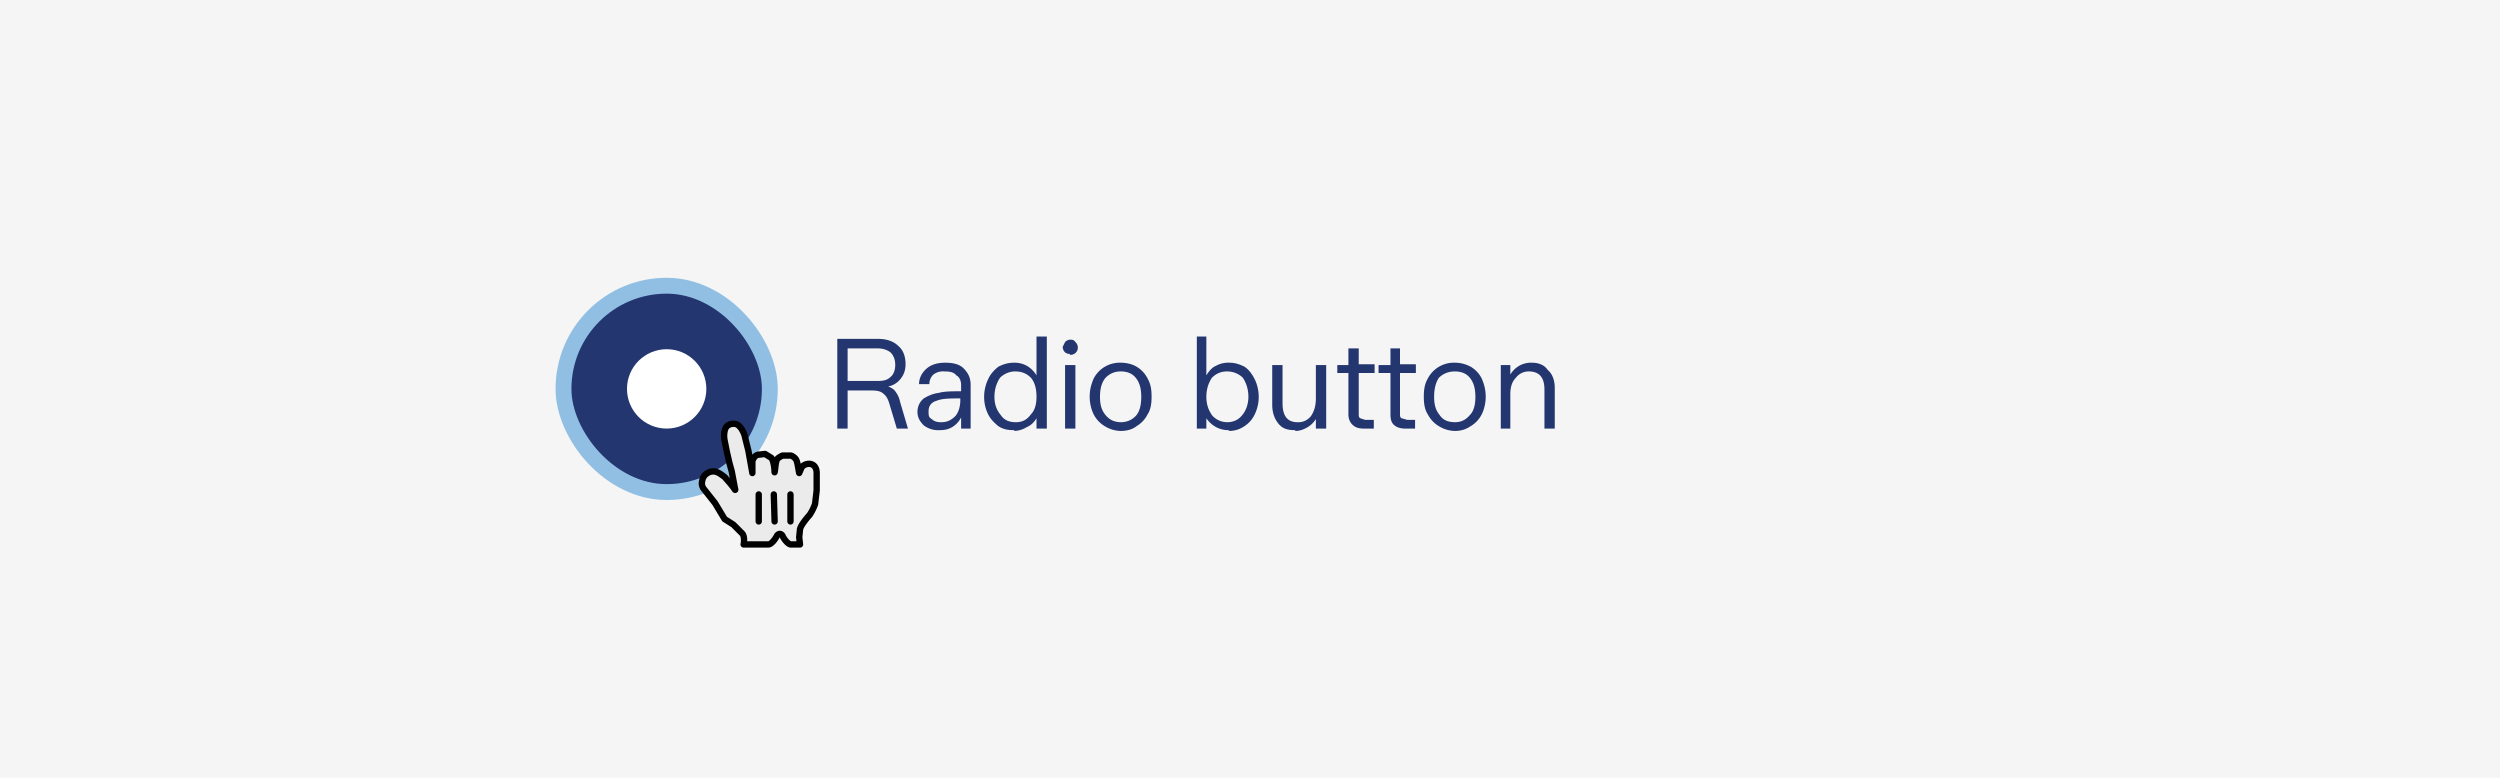
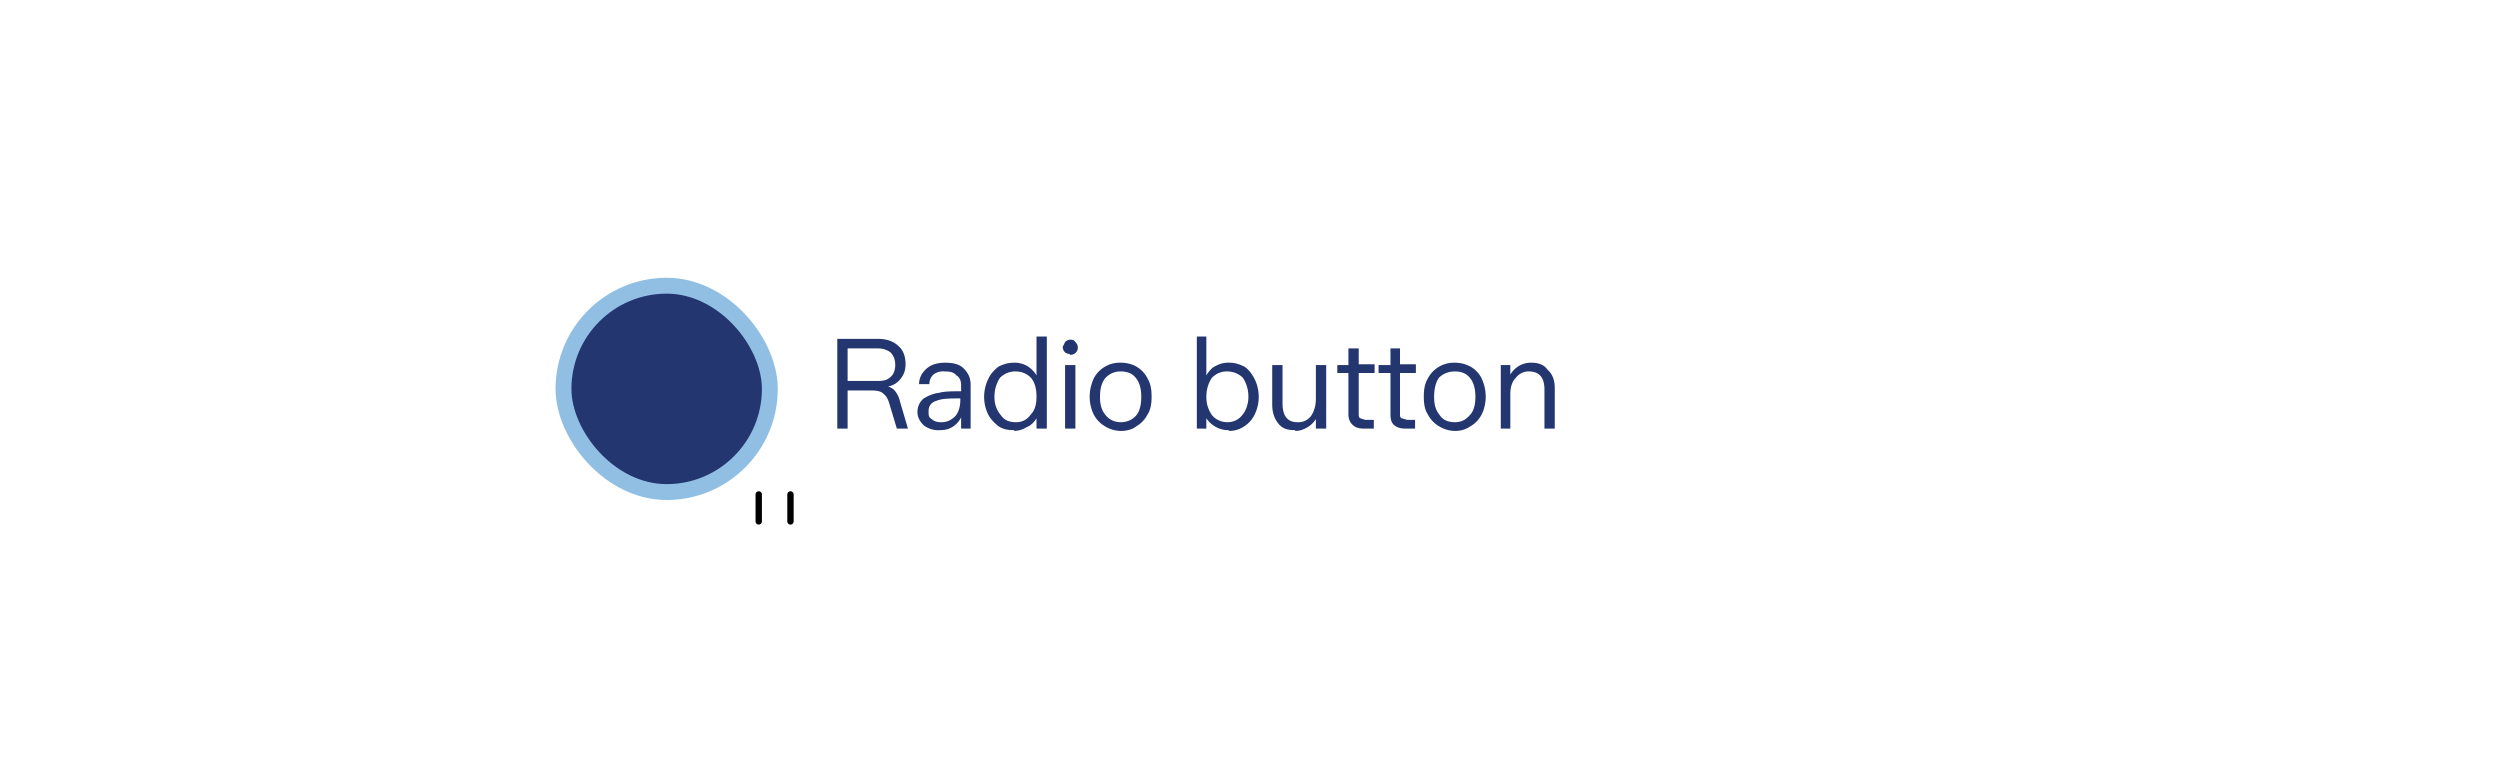
<svg xmlns="http://www.w3.org/2000/svg" width="315" height="98" fill="none">
-   <path fill="#F5F5F5" d="M0 0h315v98H0z" />
  <rect width="26" height="26" x="71" y="36" fill="#23366F" rx="13" />
-   <circle cx="84" cy="49" r="5" fill="#fff" />
  <rect width="26" height="26" x="71" y="36" stroke="#91BFE3" stroke-width="2" rx="13" />
  <path fill="#23366F" d="M105.5 54V42.7h5.2c1 0 1.9.3 2.5.9.6.5.9 1.3.9 2.3 0 .7-.2 1.3-.6 1.8a2.6 2.6 0 0 1-1.6 1c.3.1.7.3.9.6.3.4.5.8.6 1.3l1 3.4H113l-.9-3c-.2-.7-.4-1.1-.8-1.4-.3-.3-.8-.4-1.5-.4h-3V54h-1.3Zm5.1-6c.7 0 1.2-.1 1.6-.5.4-.3.6-.9.6-1.5 0-.7-.2-1.2-.6-1.6-.4-.3-.9-.5-1.6-.5h-3.8V48h3.8Zm7.8 6.2a3 3 0 0 1-2-.6c-.5-.5-.8-1-.8-1.7s.3-1.3.8-1.7c.5-.3 1.1-.6 1.9-.7.7-.2 1.7-.2 2.8-.2v-.8c0-.5-.2-1-.6-1.2-.3-.4-.8-.5-1.5-.5a2 2 0 0 0-1.4.4c-.3.3-.5.7-.5 1.2h-1.3c0-.8.4-1.5 1-2s1.4-.7 2.3-.7c1 0 1.8.2 2.3.7.6.6.9 1.2.9 2.1V54h-1.2v-1.4a3 3 0 0 1-1.1 1.2c-.5.3-1 .4-1.6.4Zm.2-1c.8 0 1.3-.3 1.8-.8.4-.5.6-1.2.6-2v-.2c-1.3 0-2.3 0-3 .3-.7.2-1 .7-1 1.3 0 .5 0 .8.4 1 .3.3.7.4 1.2.4Zm9.2 1c-.8 0-1.4-.1-2-.5-.5-.4-1-.9-1.3-1.5a5 5 0 0 1-.5-2.2c0-.8.2-1.6.5-2.2.3-.7.8-1.2 1.3-1.6.6-.3 1.2-.5 2-.5a3.2 3.2 0 0 1 1.6.4c.5.3.9.7 1.2 1.2v-4.9h1.3V54h-1.3v-1.3c-.3.5-.7.9-1.2 1.1a3.2 3.2 0 0 1-1.6.5Zm.2-1c.8 0 1.4-.3 1.9-1 .5-.5.7-1.3.7-2.2 0-1-.2-1.8-.7-2.4-.5-.5-1.1-.8-2-.8-.7 0-1.4.3-1.9.8-.4.6-.7 1.4-.7 2.4s.3 1.7.8 2.3c.4.6 1 .9 1.9.9Zm6.8-8.6a1 1 0 0 1-.6-.2 1 1 0 0 1-.3-.7l.3-.6a.9.9 0 0 1 .6-.3c.3 0 .5 0 .7.3a.9.9 0 0 1 .3.6.9.9 0 0 1-1 1Zm.7 9.4h-1.3v-8h1.3v8Zm5.7.3a4 4 0 0 1-2-.6 3.7 3.7 0 0 1-1.4-1.5c-.3-.6-.5-1.4-.5-2.2 0-.9.2-1.6.5-2.3a3.7 3.7 0 0 1 3.4-2c.8 0 1.5.2 2 .5a3.6 3.6 0 0 1 1.4 1.5c.4.7.5 1.4.5 2.3 0 .8-.1 1.6-.5 2.2a3.6 3.6 0 0 1-1.4 1.5c-.5.4-1.2.6-2 .6Zm0-1.1c.8 0 1.5-.3 2-.9.4-.5.6-1.3.6-2.3 0-1-.2-1.8-.7-2.4-.4-.5-1-.8-1.9-.8-.8 0-1.4.3-1.9.8-.5.6-.7 1.4-.7 2.4s.2 1.7.7 2.3c.5.6 1.1.9 2 .9Zm13.7 1a3.3 3.3 0 0 1-1.7-.4 3.5 3.5 0 0 1-1.2-1.1V54h-1.2V42.4h1.2v4.9c.3-.5.7-1 1.2-1.2a3.2 3.2 0 0 1 1.7-.4c.7 0 1.3.2 1.9.5.6.4 1 1 1.3 1.6.3.6.5 1.4.5 2.2a5 5 0 0 1-.5 2.2 3.6 3.6 0 0 1-1.3 1.5c-.6.4-1.2.6-2 .6Zm-.3-1c.8 0 1.5-.3 2-1 .4-.5.7-1.3.7-2.2 0-1-.3-1.8-.7-2.4-.5-.5-1.2-.8-2-.8s-1.4.3-1.9.8c-.4.6-.7 1.4-.7 2.4s.3 1.7.7 2.3c.5.6 1.2.9 2 .9Zm8.6 1c-1 0-1.6-.2-2.1-.8-.5-.6-.8-1.4-.8-2.4v-5h1.3v4.8c0 1.6.6 2.4 1.9 2.4a2 2 0 0 0 1.7-.8c.4-.6.6-1.3.6-2.2V46h1.3V54h-1.3v-1.2a3.1 3.1 0 0 1-1 1c-.5.3-1 .5-1.6.5Zm8.6-.2c-.7 0-1.1-.2-1.4-.5-.3-.3-.5-.7-.5-1.3V47h-1.4v-1h1.4v-2.1h1.3v2h2V47h-2v5.1c0 .3 0 .5.2.6l.6.2h1.1V54h-1.3Zm5.2 0c-.6 0-1.1-.2-1.4-.5-.3-.3-.4-.7-.4-1.3V47h-1.5v-1h1.5v-2.1h1.2v2h2V47h-2v5.1c0 .3 0 .5.2.6l.7.2h1V54H177Zm6.3.3a4 4 0 0 1-2-.6 3.7 3.7 0 0 1-1.4-1.5c-.4-.6-.5-1.4-.5-2.2 0-.9.1-1.6.5-2.3a3.7 3.7 0 0 1 3.4-2c.8 0 1.4.2 2 .5a3.6 3.6 0 0 1 1.4 1.5c.3.7.5 1.4.5 2.3 0 .8-.2 1.6-.5 2.2a3.6 3.6 0 0 1-1.4 1.5c-.6.4-1.2.6-2 .6Zm0-1.1c.8 0 1.4-.3 1.9-.9.5-.5.7-1.3.7-2.3 0-1-.2-1.8-.7-2.4-.4-.5-1-.8-1.9-.8-.8 0-1.5.3-2 .8-.4.6-.6 1.4-.6 2.4s.2 1.7.7 2.3c.4.6 1 .9 2 .9Zm5.8.8v-8h1.2v1.2a3.1 3.1 0 0 1 1.1-1.1 3 3 0 0 1 1.6-.4c.9 0 1.6.3 2 .9.6.5.9 1.3.9 2.3V54h-1.3v-4.9c0-1.5-.6-2.3-2-2.3a2 2 0 0 0-1.6.8c-.5.5-.7 1.2-.7 2.1V54h-1.2Z" />
  <g clip-path="url(#a)">
    <mask id="b" width="32" height="32" x="80" y="45" maskUnits="userSpaceOnUse" style="mask-type:luminance">
-       <path fill="#fff" d="M112 45H80v32h32V45Z" />
-     </mask>
+       </mask>
    <g mask="url(#b)">
      <path fill="#EBEBEB" d="m91.3 65.4-1.2-2-1.5-1.9c-.2-.4-.2-.6-.1-1 .1-.6.7-1.1 1.4-1.1.5 0 1 .4 1.4.7l.7.8.4.5c.2.3.3.5.2.1l-.4-2.1-.3-1.1-.3-1.3-.3-1.5c-.1-.5-.1-1.4.3-1.8.3-.3.9-.4 1.3-.2.5.3.8 1 .9 1.3l.5 2 .5 2.8v-1.5c.1-.3.3-.7.7-.8l.9-.1.8.5c.4.6.4 1.9.4 1.8.1-.4.1-1.2.3-1.6.1-.2.5-.4.7-.5h1c.2 0 .6.3.7.5.2.3.3 1.3.4 1.7l.3-.7c.4-.6 1.8-.8 1.9.6v2.3l-.2 1.7a6 6 0 0 1-.7 1.4s-1.1 1.2-1.2 1.8l-.1 1 .1.9h-1.2c-.4-.1-.9-.8-1-1.1-.2-.3-.5-.3-.7 0-.2.4-.7 1.1-1.1 1.1h-3.1s.2-1-.2-1.4l-1.1-1.1-1.1-.7Z" />
    </g>
    <mask id="c" width="32" height="32" x="80" y="45" maskUnits="userSpaceOnUse" style="mask-type:luminance">
      <path fill="#fff" d="M112 45H80v32h32V45Z" />
    </mask>
    <g mask="url(#c)">
-       <path stroke="#000" stroke-linecap="round" stroke-linejoin="round" stroke-width=".8" d="m91.3 65.4-1.2-2-1.5-1.9c-.2-.4-.2-.6-.1-1 .1-.6.7-1.1 1.4-1.1.5 0 1 .4 1.4.7l.7.8.4.5c.2.3.3.5.2.1l-.4-2.1-.3-1.1-.3-1.3-.3-1.5c-.1-.5-.1-1.4.3-1.8.3-.3.9-.4 1.3-.2.5.3.8 1 .9 1.3l.5 2 .5 2.8v-1.5c.1-.3.3-.7.7-.8l.9-.1.8.5c.4.6.4 1.9.4 1.8.1-.4.1-1.2.3-1.6.1-.2.5-.4.7-.5h1c.2 0 .6.3.7.5.2.3.3 1.3.4 1.7l.3-.7c.4-.6 1.8-.8 1.9.6v2.3l-.2 1.7a6 6 0 0 1-.7 1.4s-1.1 1.2-1.2 1.8l-.1 1 .1.9h-1.2c-.4-.1-.9-.8-1-1.1-.2-.3-.5-.3-.7 0-.2.4-.7 1.1-1.1 1.1h-3.1s.2-1-.2-1.4l-1.1-1.1-1.1-.7Z" />
-     </g>
+       </g>
    <mask id="d" width="32" height="32" x="80" y="45" maskUnits="userSpaceOnUse" style="mask-type:luminance">
      <path fill="#fff" d="M112 45H80v32h32V45Z" />
    </mask>
    <g mask="url(#d)">
      <path stroke="#000" stroke-linecap="round" stroke-width=".8" d="M99.6 65.7v-3.4" />
    </g>
    <mask id="e" width="32" height="32" x="80" y="45" maskUnits="userSpaceOnUse" style="mask-type:luminance">
-       <path fill="#fff" d="M112 45H80v32h32V45Z" />
-     </mask>
+       </mask>
    <g mask="url(#e)">
      <path stroke="#000" stroke-linecap="round" stroke-width=".8" d="m97.6 65.7-.1-3.4" />
    </g>
    <mask id="f" width="32" height="32" x="80" y="45" maskUnits="userSpaceOnUse" style="mask-type:luminance">
      <path fill="#fff" d="M112 45H80v32h32V45Z" />
    </mask>
    <g mask="url(#f)">
      <path stroke="#000" stroke-linecap="round" stroke-width=".8" d="M95.6 62.3v3.4" />
    </g>
  </g>
  <defs>
    <clipPath id="a">
      <path fill="#fff" d="M80 45h32v32H80z" />
    </clipPath>
  </defs>
</svg>